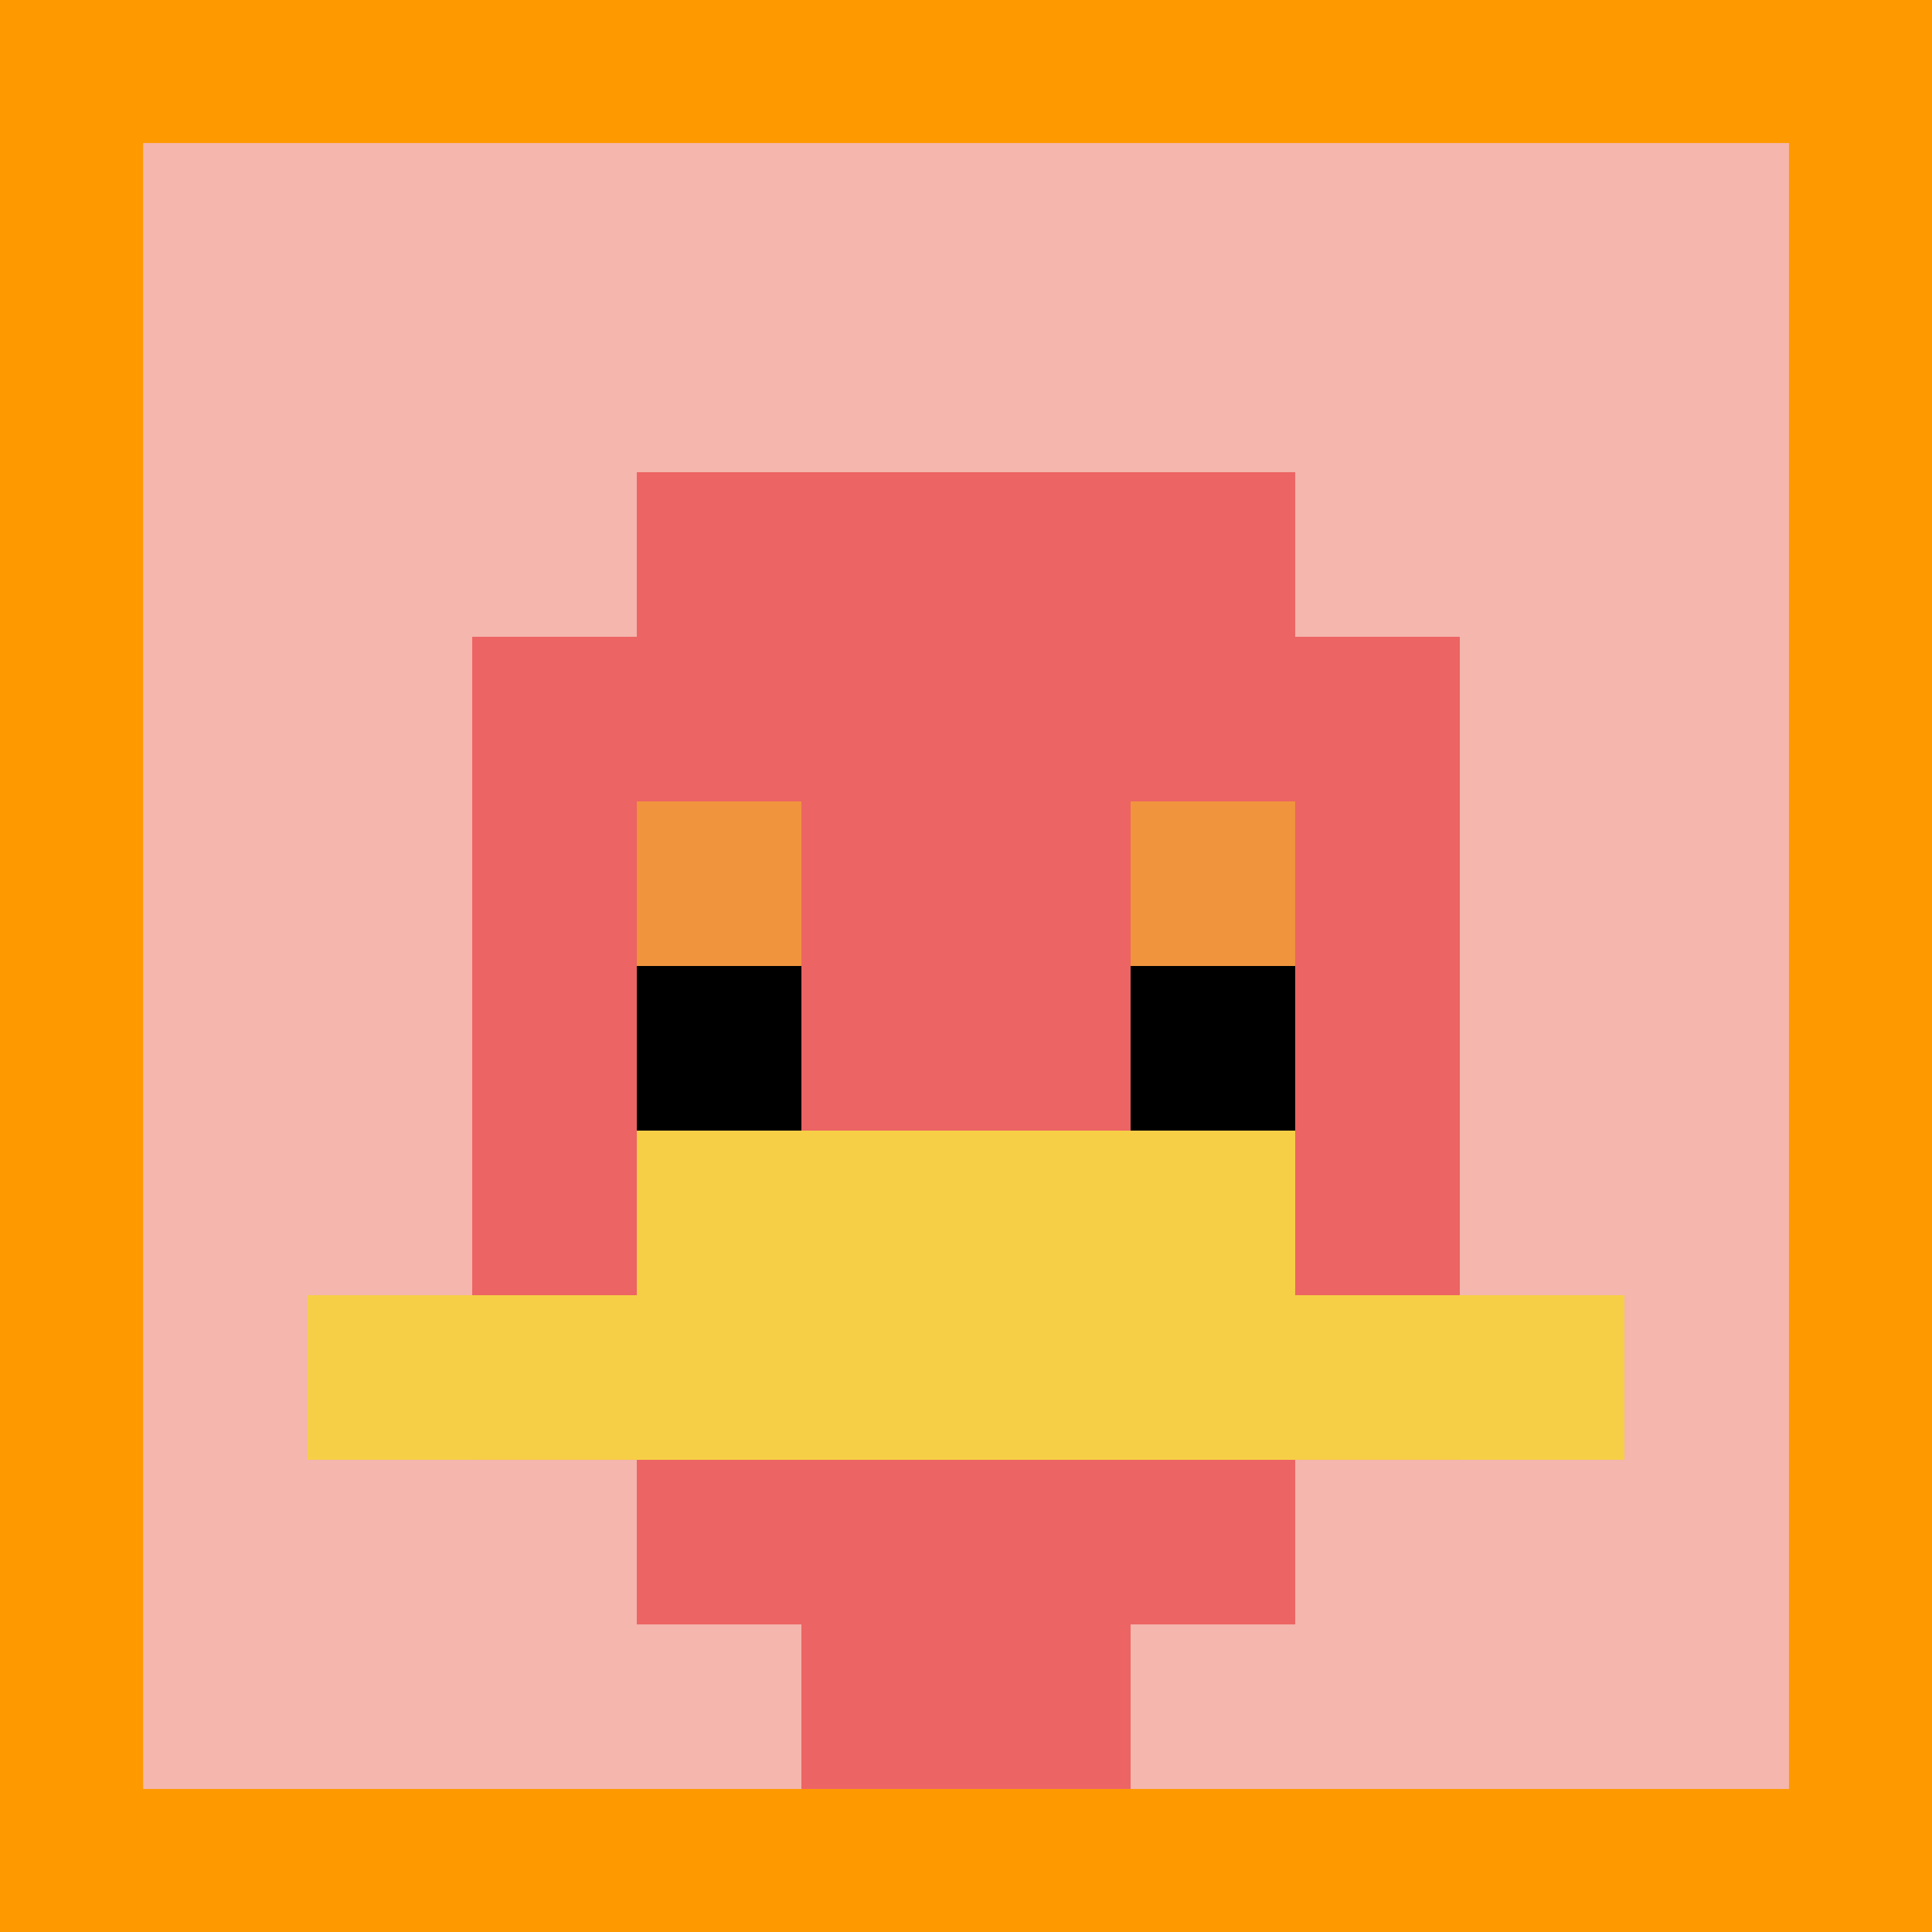
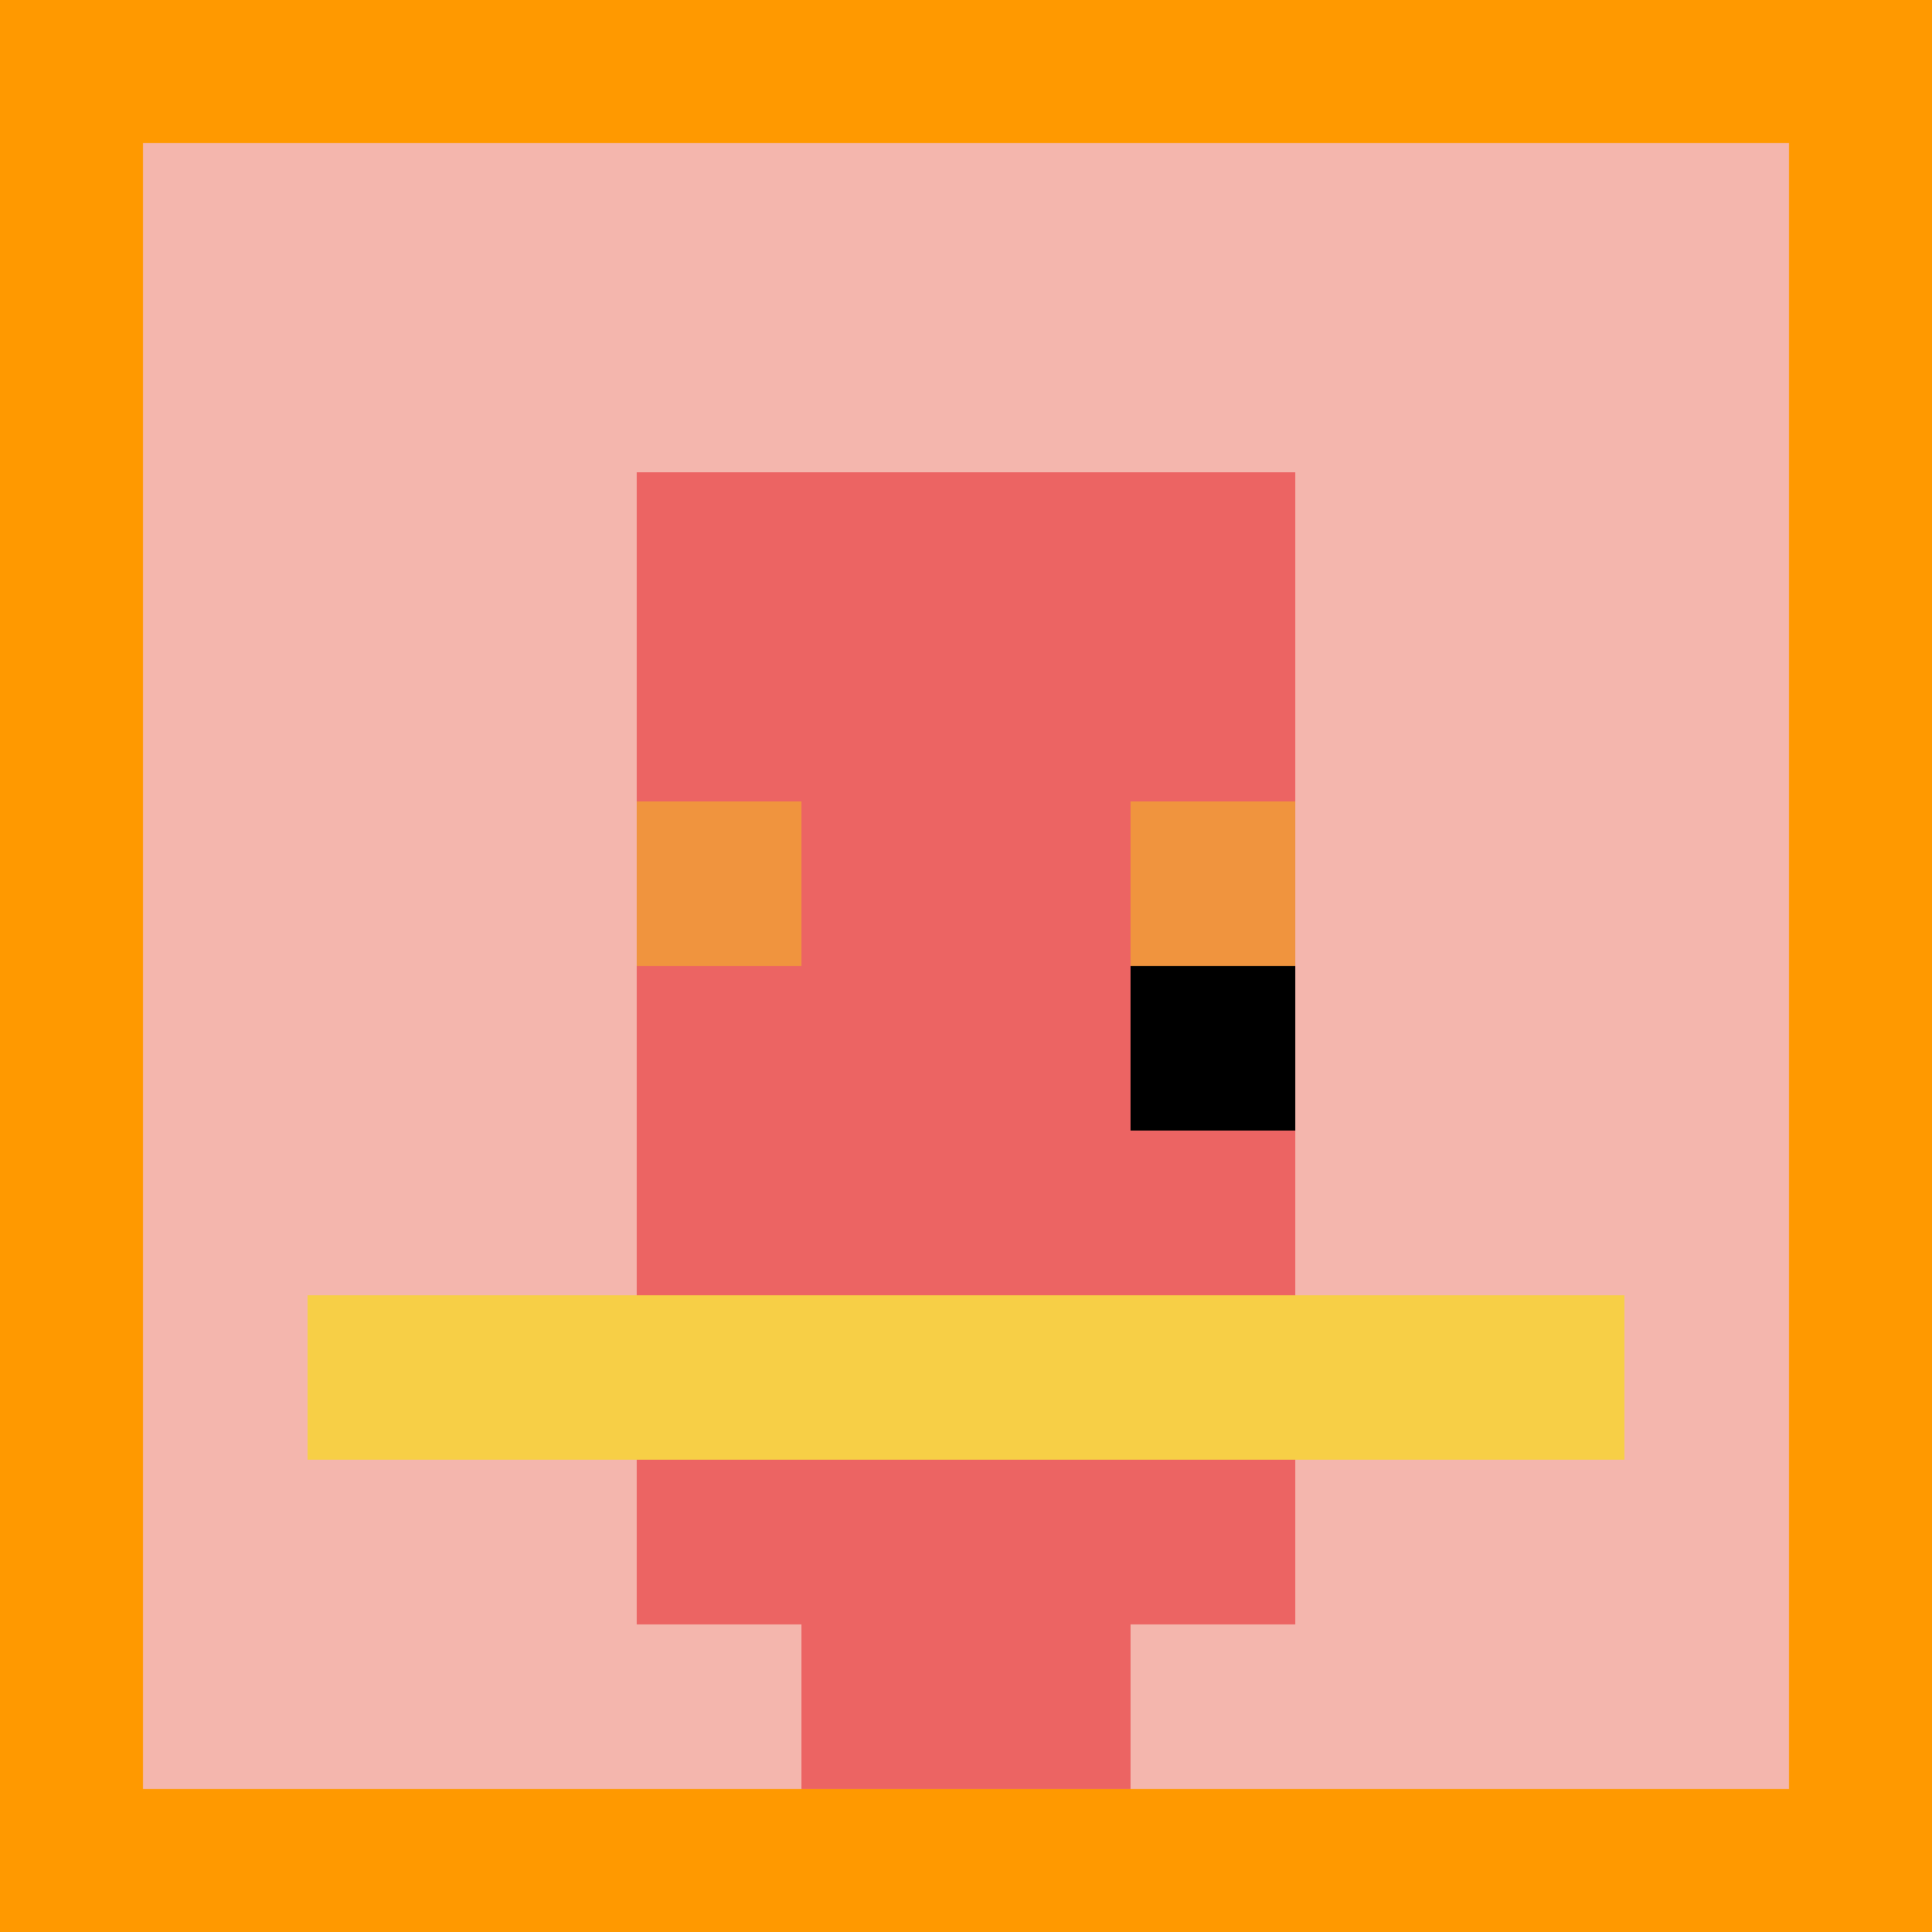
<svg xmlns="http://www.w3.org/2000/svg" version="1.1" width="824" height="824">
  <title>'goose-pfp-289852' by Dmitri Cherniak</title>
  <desc>seed=289852
backgroundColor=#ff9900
padding=20
innerPadding=61
timeout=10
dimension=1
border=false
Save=function(){return n.handleSave()}
frame=1454

Rendered at Tue Oct 03 2023 20:56:41 GMT-0700 (Pacific Daylight Time)
Generated in &lt;1ms
</desc>
  <defs />
  <rect width="100%" height="100%" fill="#ff9900" />
  <g>
    <g id="0-0">
      <rect x="61" y="61" height="702" width="702" fill="#F4B6AD" />
      <g>
        <rect id="61-61-3-2-4-7" x="271.6" y="201.4" width="280.8" height="491.4" fill="#EC6463" />
-         <rect id="61-61-2-3-6-5" x="201.4" y="271.6" width="421.2" height="351" fill="#EC6463" />
        <rect id="61-61-4-8-2-2" x="341.8" y="622.6" width="140.4" height="140.4" fill="#EC6463" />
        <rect id="61-61-1-7-8-1" x="131.2" y="552.4" width="561.6" height="70.2" fill="#F7CF46" />
-         <rect id="61-61-3-6-4-2" x="271.6" y="482.2" width="280.8" height="140.4" fill="#F7CF46" />
        <rect id="61-61-3-4-1-1" x="271.6" y="341.8" width="70.2" height="70.2" fill="#F0943E" />
        <rect id="61-61-6-4-1-1" x="482.2" y="341.8" width="70.2" height="70.2" fill="#F0943E" />
-         <rect id="61-61-3-5-1-1" x="271.6" y="412" width="70.2" height="70.2" fill="#000000" />
        <rect id="61-61-6-5-1-1" x="482.2" y="412" width="70.2" height="70.2" fill="#000000" />
      </g>
-       <rect x="61" y="61" stroke="white" stroke-width="0" height="702" width="702" fill="none" />
    </g>
  </g>
</svg>